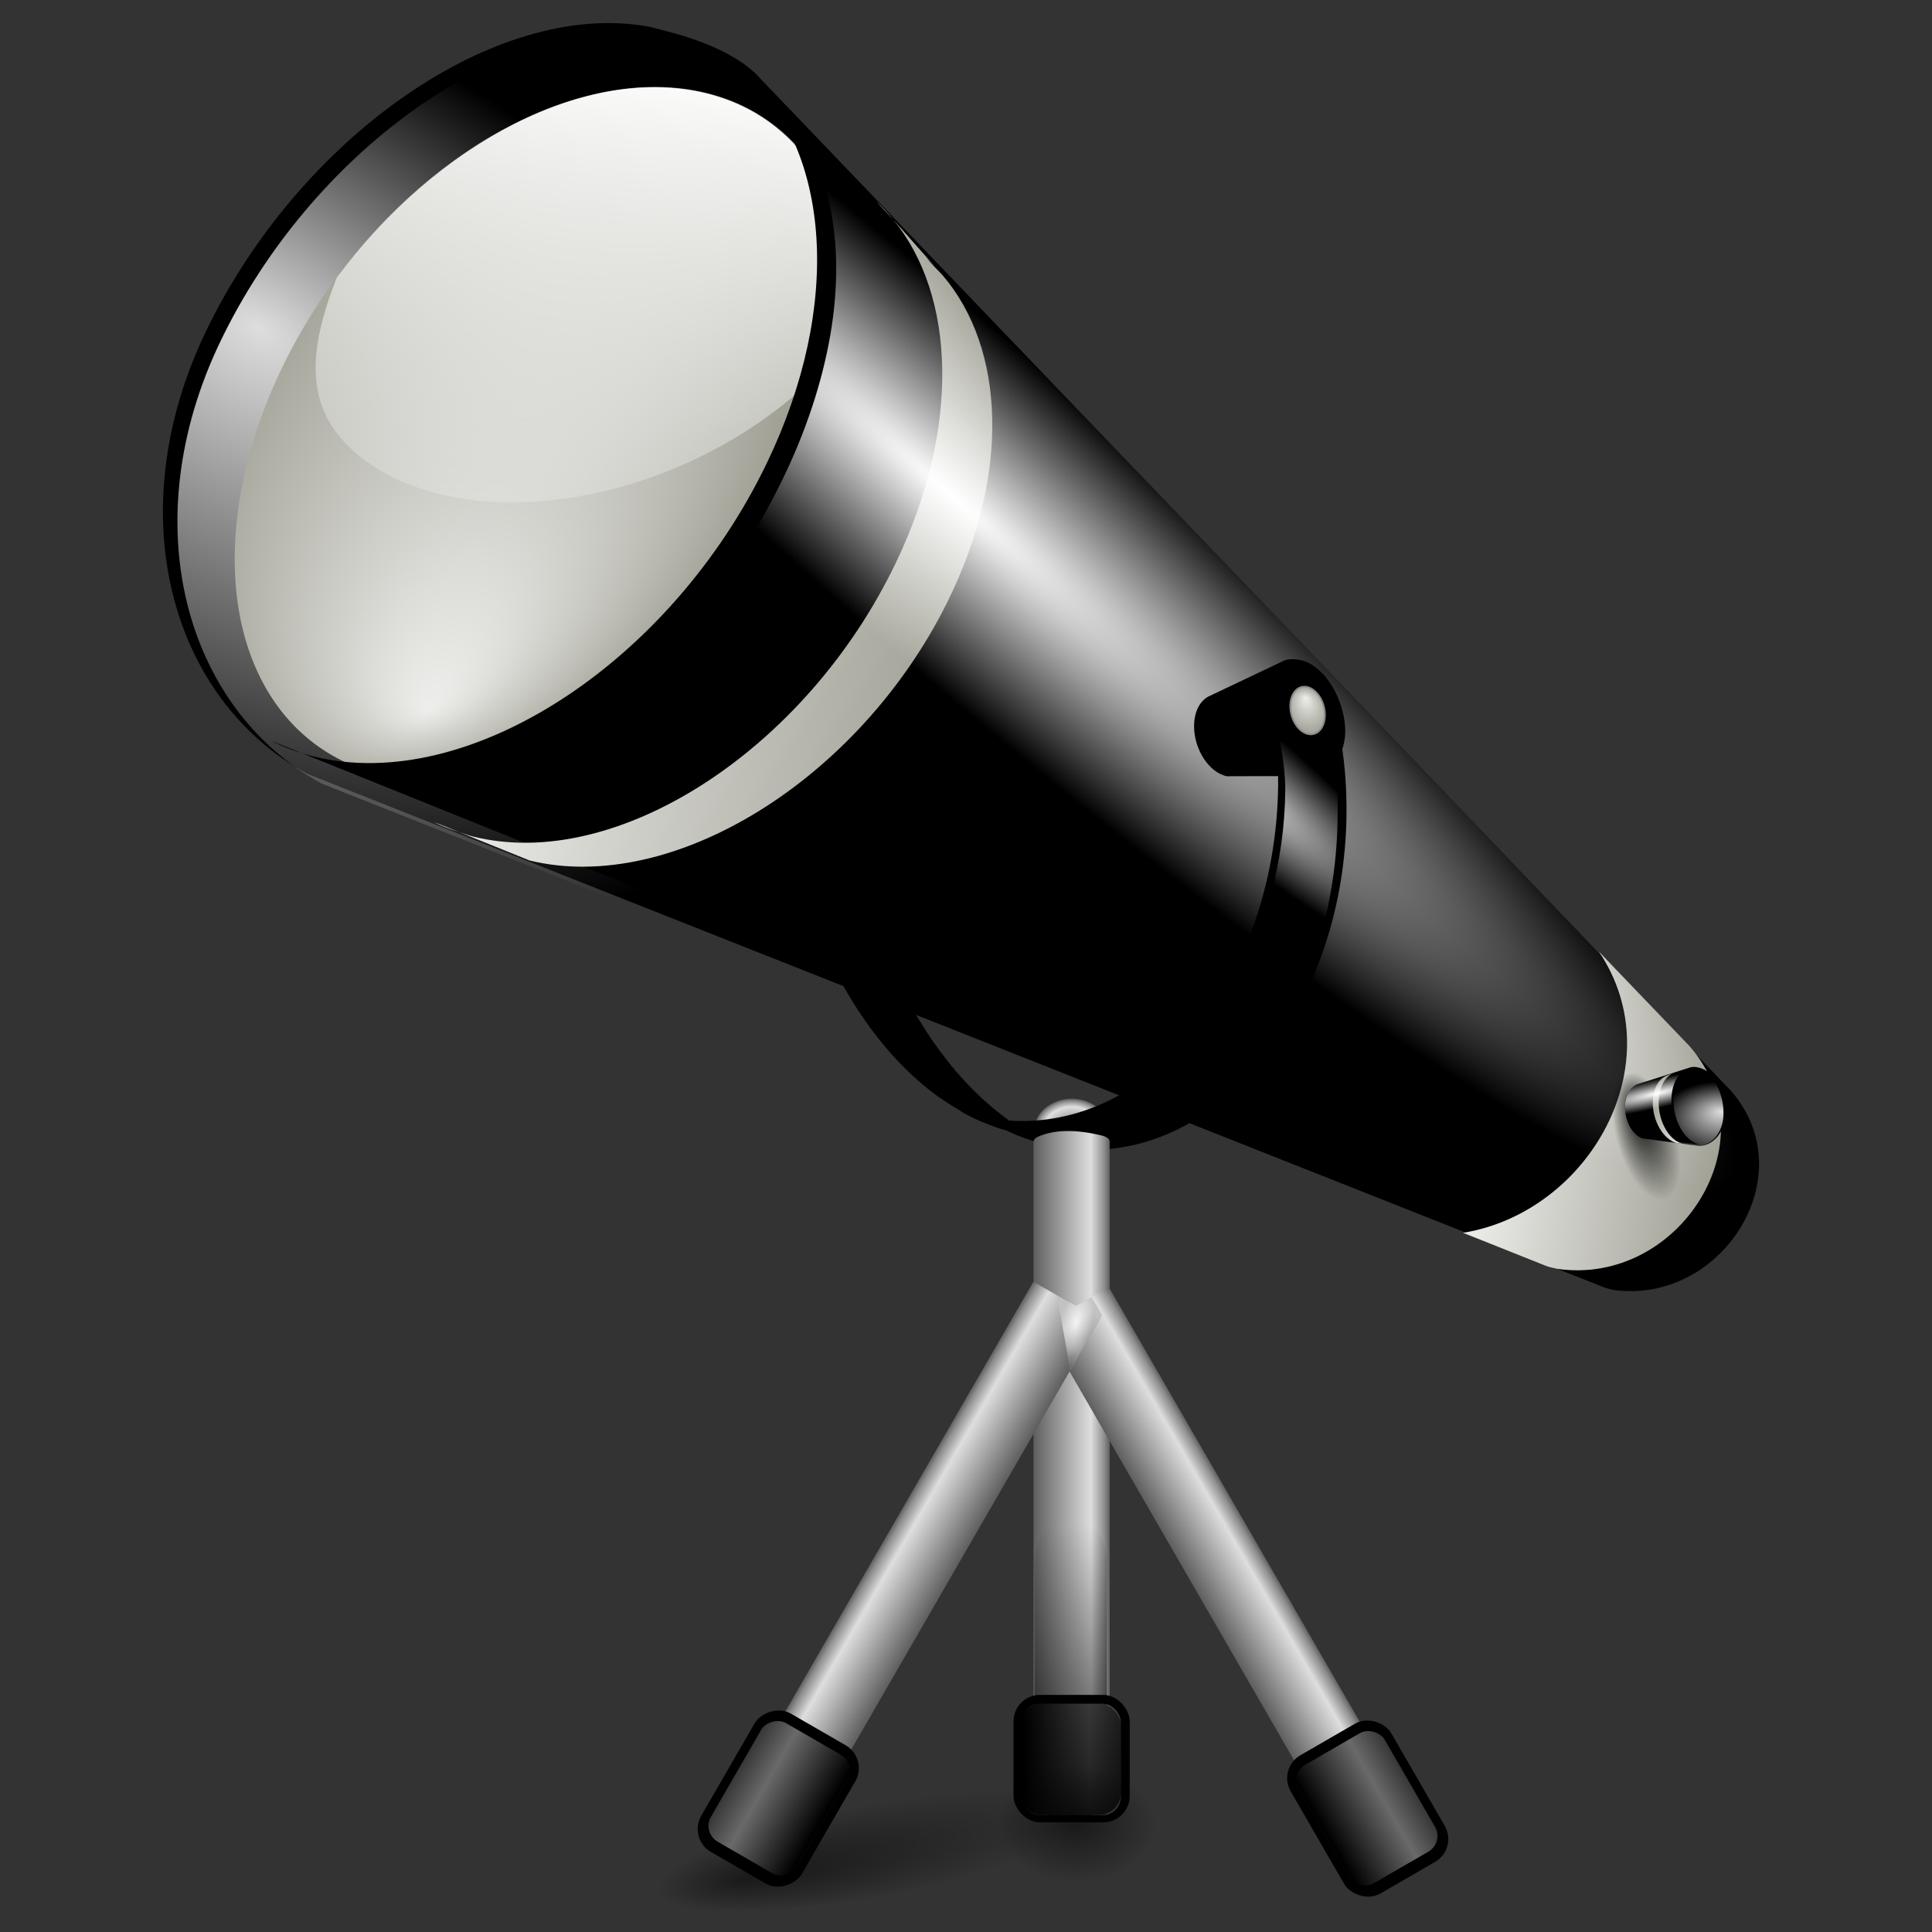
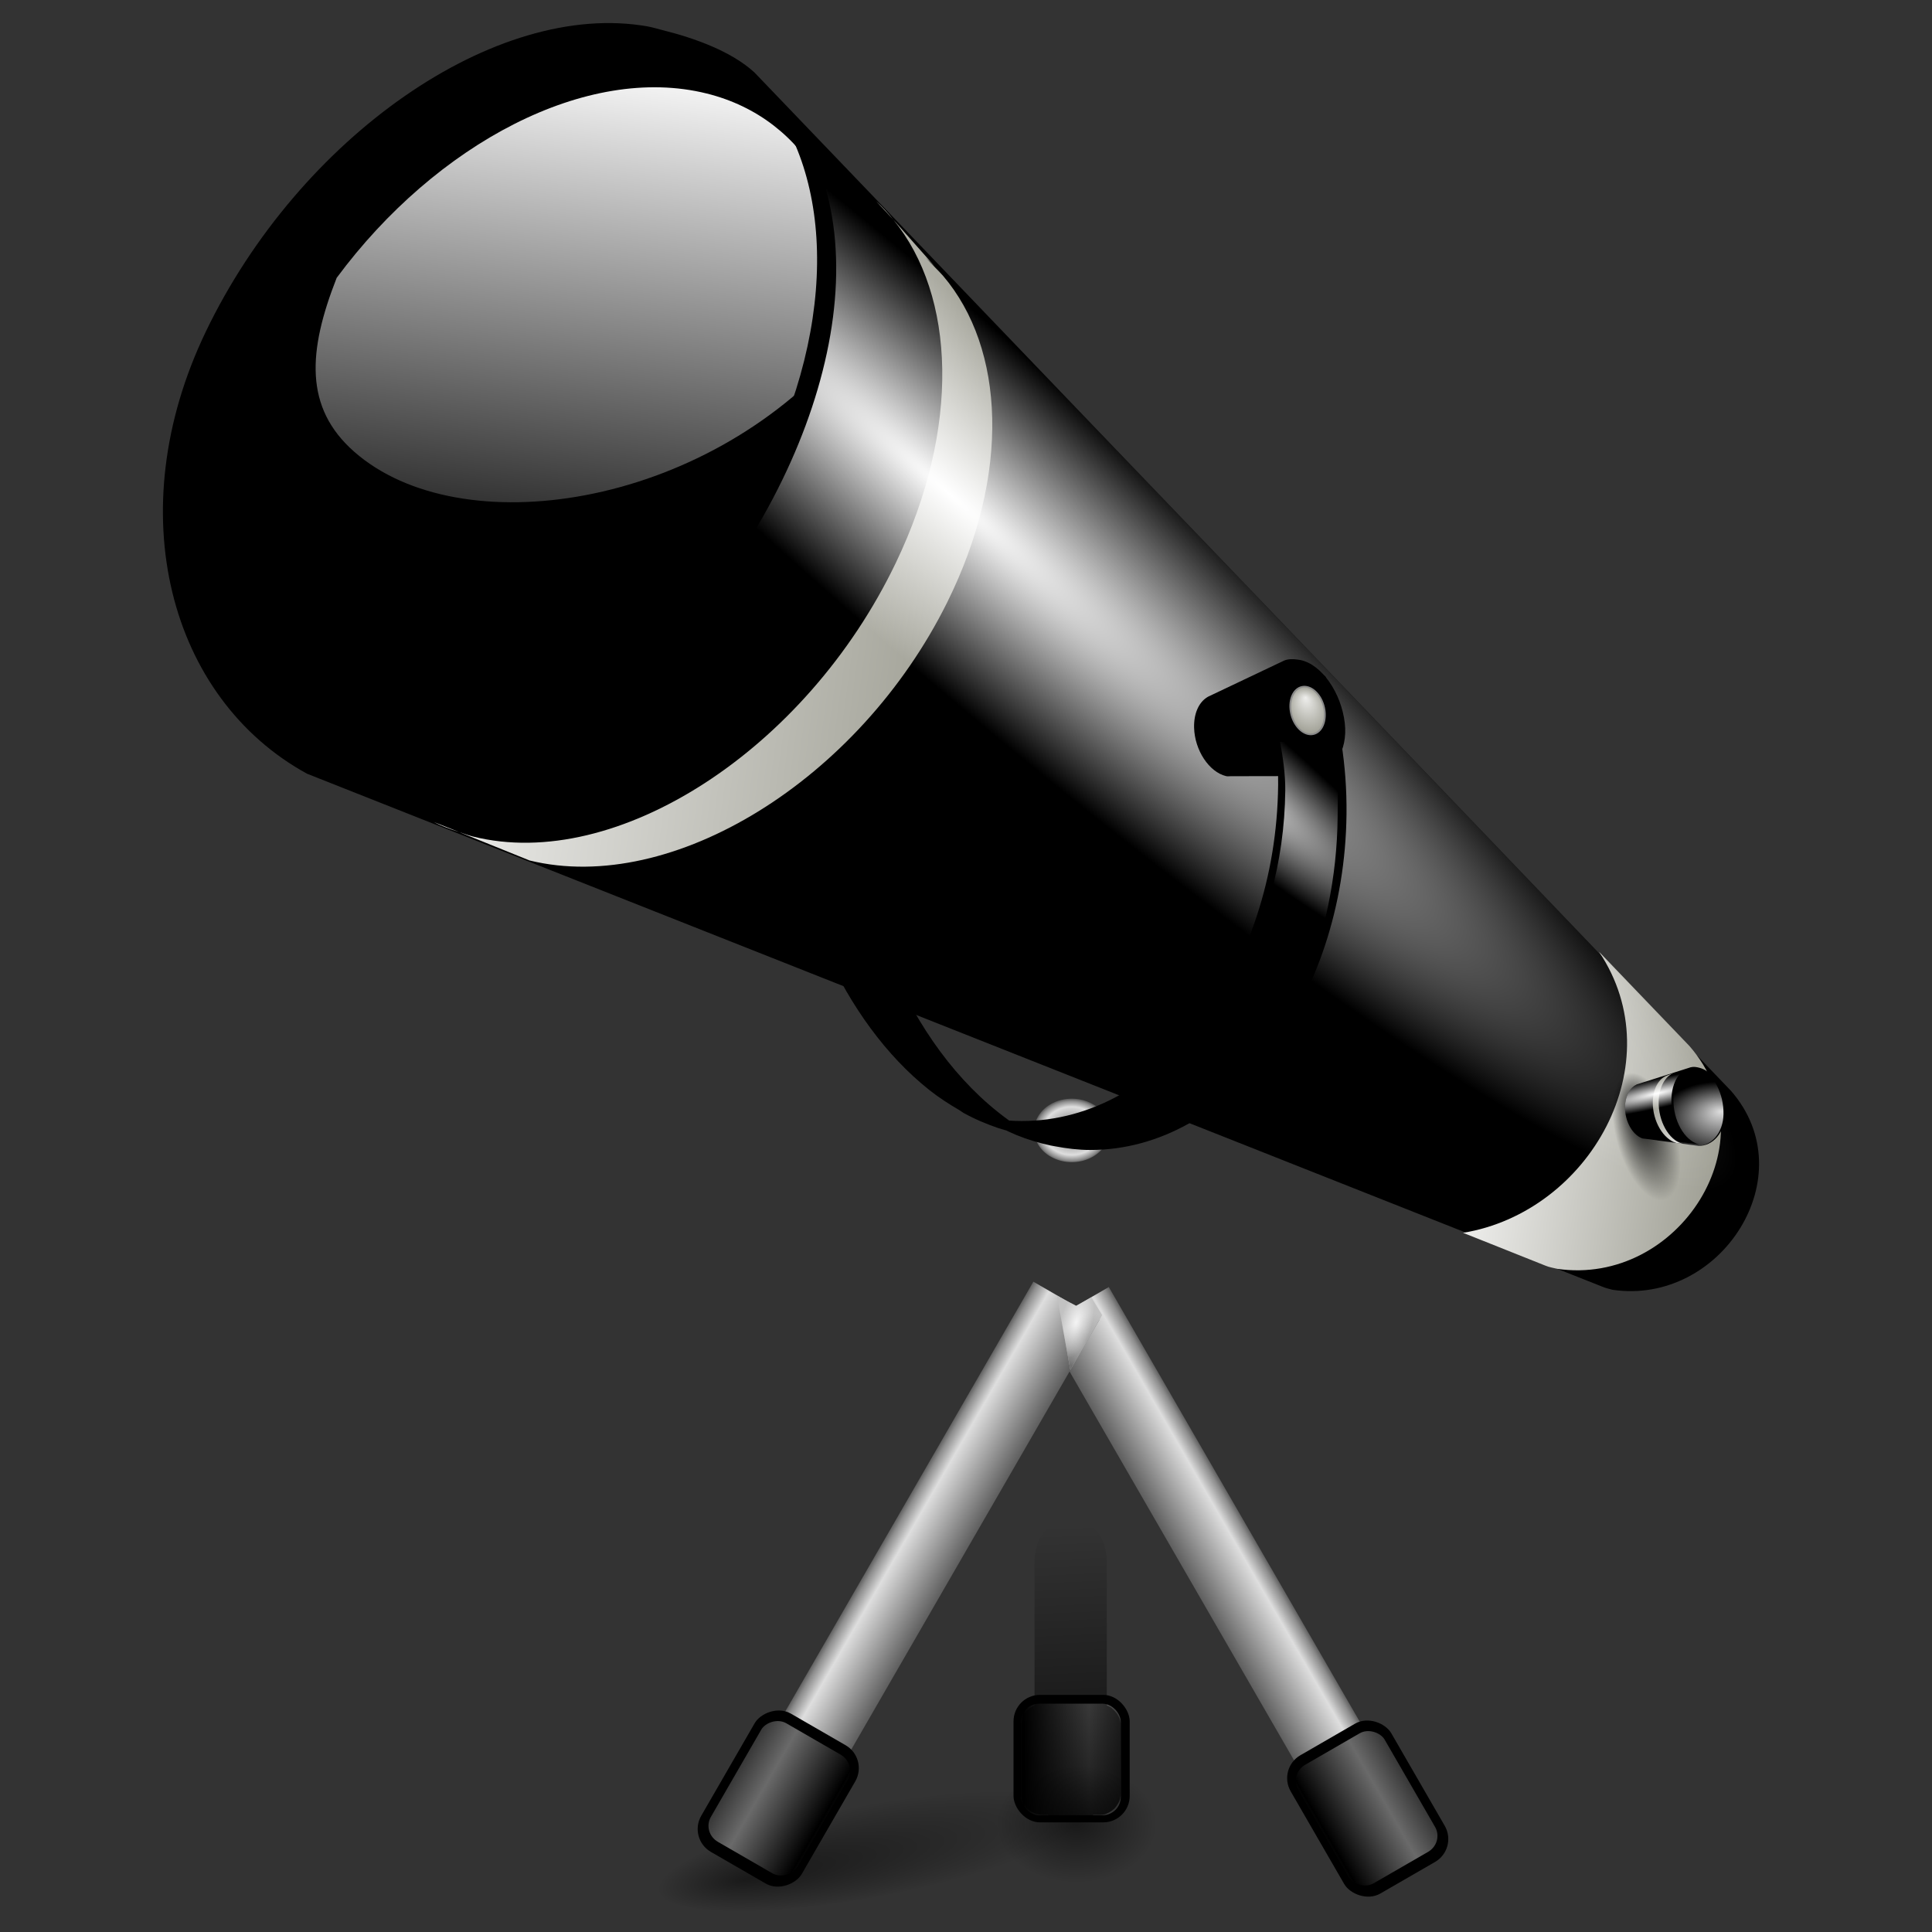
<svg xmlns="http://www.w3.org/2000/svg" xmlns:xlink="http://www.w3.org/1999/xlink" height="128" width="128">
  <rect width="100%" height="100%" fill="#333333" stroke="none" />
  <defs>
    <linearGradient id="linearGradient11004">
      <stop offset="0" stop-color="#fff" />
      <stop offset="1" stop-color="#fff" stop-opacity="0" />
    </linearGradient>
    <linearGradient id="linearGradient3964">
      <stop offset="0" />
      <stop offset="1" stop-opacity="0" />
    </linearGradient>
    <linearGradient id="linearGradient3770">
      <stop offset="0" stop-color="#eeeeec" />
      <stop offset="1" stop-color="#9f9f94" />
    </linearGradient>
    <linearGradient id="linearGradient2285">
      <stop offset="0" stop-color="#5e5e5e" />
      <stop offset=".759" stop-color="#dedede" />
      <stop offset=".934" stop-color="#8d8d8d" />
      <stop offset="1" stop-color="#616161" />
    </linearGradient>
    <linearGradient id="linearGradient2301">
      <stop offset="0" stop-color="#dcdcdc" />
      <stop offset="1" stop-color="#dcdcdc" stop-opacity="0" />
    </linearGradient>
    <radialGradient id="radialGradient10053" cx="21.289" cy="62.976" fx="20.364" fy="54.51" gradientTransform="matrix(1.23 .491 -.306 .766 6.445 -26.194)" gradientUnits="userSpaceOnUse" r="33.898" xlink:href="#linearGradient11004" />
    <radialGradient id="radialGradient10055" cx="45.072" cy="48.438" fx="49.431" fy="63.655" gradientUnits="userSpaceOnUse" r="20.47" xlink:href="#linearGradient3770" />
    <linearGradient id="linearGradient10057" gradientTransform="matrix(1.161 .128 -.112 1.163 -7.645 -42.367)" gradientUnits="userSpaceOnUse" x1="46.229" x2="50.325" xlink:href="#linearGradient11004" y1="34.837" y2="67.717" />
    <linearGradient id="linearGradient10059" gradientUnits="userSpaceOnUse" x1="102.58" x2="118.783" xlink:href="#linearGradient3770" y1="65.592" y2="65.592" />
    <linearGradient id="linearGradient10061" gradientUnits="userSpaceOnUse" x1="30.766" x2="64.38" xlink:href="#linearGradient3770" y1="35.114" y2="35.114" />
    <radialGradient id="radialGradient10063" cx="58.681" cy="7.23" gradientTransform="matrix(1.039 .691 -.103 .154 1.697 -11.264)" gradientUnits="userSpaceOnUse" r="55.699" xlink:href="#linearGradient11004" />
    <radialGradient id="radialGradient10065" cx="116.125" cy="65.438" fx="115.495" fy="64.291" gradientTransform="matrix(1 0 0 1.191 0 -12.531)" gradientUnits="userSpaceOnUse" r="2.938" xlink:href="#linearGradient3964" />
    <radialGradient id="radialGradient10067" cx="21.289" cy="62.976" fx="20.364" fy="54.51" gradientTransform="matrix(-.149 .06 .037 .093 126.436 56.598)" gradientUnits="userSpaceOnUse" r="33.898" xlink:href="#linearGradient11004" />
    <linearGradient id="linearGradient10069" gradientTransform="matrix(-.113 0 0 .113 122.207 55.538)" gradientUnits="userSpaceOnUse" x1="-11.312" x2="24.777" xlink:href="#linearGradient3770" y1="75.198" y2="75.198" />
    <radialGradient id="radialGradient10071" cx="58.681" cy="7.23" gradientTransform="matrix(-.126 .084 .012 .019 127.012 58.409)" gradientUnits="userSpaceOnUse" r="55.699" xlink:href="#linearGradient11004" />
    <radialGradient id="radialGradient10073" cx="71.882" cy="71.608" gradientTransform="matrix(1 0 0 1.014 0 -.981)" gradientUnits="userSpaceOnUse" r="1.613" xlink:href="#linearGradient2285" />
    <radialGradient id="radialGradient10081" cx="92.062" cy="42.516" fx="92.074" fy="41.436" gradientTransform="matrix(1.213 -0 .039 1.516 -21.277 -21.932)" gradientUnits="userSpaceOnUse" r="1.969" xlink:href="#linearGradient3770" />
    <radialGradient id="radialGradient10083" cx="36.748" cy="121.958" fx="33.783" fy="122.477" gradientTransform="matrix(1 0 0 .317 0 83.338)" gradientUnits="userSpaceOnUse" r="4.966" xlink:href="#linearGradient3964" />
    <linearGradient id="linearGradient10087" gradientTransform="matrix(.54 0 0 .094 48.635 105.7)" gradientUnits="userSpaceOnUse" x1="38.357" x2="48.093" xlink:href="#linearGradient2285" y1="86.917" y2="86.917" />
    <linearGradient id="linearGradient10089" gradientTransform="matrix(1.514 0 0 .838 10.981 49.948)" gradientUnits="userSpaceOnUse" spreadMethod="reflect" x1="41.109" x2="44.112" xlink:href="#linearGradient2301" y1="79.414" y2="79.414" />
    <linearGradient id="linearGradient10091" gradientUnits="userSpaceOnUse" x1="17.927" x2="23.188" xlink:href="#linearGradient2285" y1="129.804" y2="129.804" />
    <linearGradient id="linearGradient10093" gradientTransform="matrix(1.514 0 0 1.445 -40.352 34.232)" gradientUnits="userSpaceOnUse" spreadMethod="reflect" x1="41.109" x2="44.112" xlink:href="#linearGradient2301" y1="79.414" y2="79.414" />
    <linearGradient id="linearGradient10095" gradientUnits="userSpaceOnUse" x1="-106.53" x2="-101.268" xlink:href="#linearGradient2285" y1="57.519" y2="57.519" />
    <linearGradient id="linearGradient10097" gradientTransform="matrix(1.514 0 0 1.445 -164.874 -38.462)" gradientUnits="userSpaceOnUse" spreadMethod="reflect" x1="41.109" x2="44.112" xlink:href="#linearGradient2301" y1="79.414" y2="79.414" />
    <linearGradient id="linearGradient10099" gradientUnits="userSpaceOnUse" x1="73.149" x2="72.261" xlink:href="#linearGradient3964" y1="119.904" y2="99.173" />
    <radialGradient id="radialGradient10101" cx="64.64" cy="122.041" gradientTransform="matrix(1 0 0 .844 0 18.984)" gradientUnits="userSpaceOnUse" r="3.724" xlink:href="#linearGradient3964" />
    <radialGradient id="radialGradient10103" cx="71.993" cy="91.361" gradientTransform="matrix(1.271 .202 -.415 2.613 18.291 -164.734)" gradientUnits="userSpaceOnUse" r="1.212">
      <stop offset="0" stop-color="#656565" />
      <stop offset="1" stop-color="#656565" stop-opacity="0" />
    </radialGradient>
    <radialGradient id="radialGradient10105" cx="72.915" cy="90.396" gradientTransform="matrix(1.114 .644 -.839 1.452 67.687 -91.715)" gradientUnits="userSpaceOnUse" r="1.212">
      <stop offset="0" stop-color="#a5a5a5" />
      <stop offset="1" stop-color="#a5a5a5" stop-opacity="0" />
    </radialGradient>
    <radialGradient id="radialGradient10107" cx="72.249" cy="89.825" gradientTransform="matrix(.874 .234 -.534 1.994 57.138 -110.8)" gradientUnits="userSpaceOnUse" r="1.212" xlink:href="#linearGradient11004" />
    <radialGradient id="radialGradient11015" cx="37.299" cy="65.512" gradientTransform="matrix(-.143 .17 -.805 -.679 139.955 88.281)" gradientUnits="userSpaceOnUse" r="17.97" xlink:href="#linearGradient11004" />
  </defs>
  <g>
    <path d="m50.893 3.281v-2.795z" fill="#fff" fill-opacity=".757" />
    <g transform="matrix(.983 .133 -.133 .983 6.038 -5.427)">
      <path d="m37.811 2.187c-10.306-.424-22.081 10.463-26.518 24.159-4.128 12.741.888 24.596 10.654 28.351l90.326 22.352c.23.063.473.089.722.116 7.308.07 11.709-9.282 6.041-14.231l-73.753-58.658c-1.692-1.177-4.21-1.729-6.456-1.977-.329-.036-.683-.098-1.016-.112z" />
-       <path d="m37.904 2.718c-10.065.266-21.264 10.889-25.562 24.156-4.128 12.741.89 24.59 10.656 28.344l55.688 13.781v-38.469l-32.344-25.719c-1.692-1.177-4.223-1.721-6.469-1.969-.329-.036-.668-.111-1-.125-.322-.013-.644-.009-.969 0z" fill="url(#radialGradient10053)" opacity=".87" />
-       <path d="m68.701 47.242a20.47 20.47 0 1 1 -40.94 0 20.47 20.47 0 1 1 40.94 0z" opacity=".15" transform="matrix(.843 .093 -.367 1.135 12.01 -27.681)" />
-       <path d="m68.701 47.242a20.47 20.47 0 1 1 -40.94 0 20.47 20.47 0 1 1 40.94 0z" fill="url(#radialGradient10055)" transform="matrix(.875 .096 -.38 1.173 10.304 -29.962)" />
+       <path d="m68.701 47.242z" fill="url(#radialGradient10055)" transform="matrix(.875 .096 -.38 1.173 10.304 -29.962)" />
      <path d="m42.31 6.098c-8.172-.9-17.441 5.709-22.837 15.515-1.24 5.077-1.011 8.873 2.718 11.352 7.831 5.206 23.606.648 31.327-11.165.171-.261.317-.529.48-.792-.43-8.128-4.719-14.143-11.688-14.911z" fill="url(#linearGradient10057)" />
      <path d="m44.742 4.456 29.432 24.224-16.415 33.916-38.476-9.755c.926.325 1.903.54 2.943.655 10.54 1.161 22.804-9.359 27.384-23.496 3.604-11.125 1.381-21.196-4.868-25.543z" />
      <path d="m109.058 54.912c5.938 6.709 1.698 17.311-6.478 19.82l5.743 1.436c.258.071.526.074.805.105 8.19.078 13.11-10.386 6.758-15.933z" fill="url(#linearGradient10059)" />
      <path d="m54.488 11.702 1.31 1.077c-.415-.387-.847-.755-1.31-1.077zm1.31 1.077c4.799 4.482 6.321 13.166 3.231 22.703-4.266 13.168-15.71 22.97-25.527 21.888-.334-.037-.64-.115-.961-.175l4.919 1.252c9.754 1.029 21.085-8.284 25.323-20.811 3.068-9.069 1.56-17.331-3.202-21.597l-1.31-1.048c.463.308.895.677 1.31 1.048zm-23.256 44.417-1.776-.437c.565.198 1.166.324 1.776.437z" fill="url(#linearGradient10061)" />
      <path d="m45.688 4.875c9.543 6.244 8.726 21.893 1.094 34.938-17.361 29.606-56.949-1.794-24.844 14.875l90.344 22.375c.23.063.47.066.719.094 7.308.07 11.7-9.269 6.031-14.219l-73.75-58.656c-12.87-1.379-13.659-7.078.406.594z" fill="url(#radialGradient10063)" />
      <path d="m119.062 65.438a2.938 3.5 0 1 1 -5.875 0 2.938 3.5 0 1 1 5.875 0z" fill="url(#radialGradient10065)" transform="matrix(.81 .281 .267 1.151 2.327 -41.189)" />
      <g transform="matrix(.75 .185 -.15 .753 33.917 -6.173)">
        <path d="m122.624 60.029c-.04.002-.146.01-.186.015-.272.03-.515.093-.72.235l-3.906 3.094c-.022.02-.042.041-.062.062-.396.406-.554 1.091-.375 1.875.285 1.25 1.335 2.281 2.344 2.281.104 0 .187-.042.281-.062l4.562-1.125c1.185-.455 1.782-1.892 1.281-3.438-.538-1.661-1.968-2.989-3.219-2.938z" />
        <path d="m122.62 60.105c1.221.032 2.58 1.321 3.101 2.93.501 1.546-.108 2.983-1.293 3.438l-6.756 1.672v-4.667l3.924-3.12c.205-.143.512-.209.785-.239.04-.004.081-.014.121-.015.039-.002.078-.001.118 0z" fill="url(#radialGradient10067)" opacity=".87" />
        <path d="m121.79 60.316-3.57 2.939 1.991 4.114 4.668-1.183c-.112.039-.231.066-.357.079-1.279.141-2.766-1.135-3.322-2.85-.437-1.35-.167-2.571.591-3.099z" />
        <path d="m120.608 61.195-.159.131c.05-.047.103-.092.159-.131zm-.159.131c-.582.544-.767 1.597-.392 2.754.517 1.597 1.906 2.786 3.097 2.655.041-.004.078-.014.117-.021l-.597.152c-1.183.125-2.558-1.005-3.072-2.525-.372-1.1-.189-2.102.388-2.62l.159-.127c-.056.037-.109.082-.159.127zm2.821 5.388.215-.053c-.069.024-.141.039-.215.053z" fill="url(#linearGradient10069)" />
        <path d="m121.843 60.279c1.317-.228 1.036-.142 0 0zm0 0c-.044.006-.079.026-.125.031l-4 3.156c-.373.41-.518 1.08-.344 1.844.285 1.25 1.335 2.281 2.344 2.281.104 0 .187-.042.281-.062l4.562-1.125c.272-.141.403-.192.594-.281-.996.217-2.622.179-3.625-1.531-.926-1.582-1.001-3.461.156-4.219.065-.035.097-.063.156-.094zm3.312 5.844c.949-.207 1.241-.577 0 0z" fill="url(#radialGradient10071)" />
      </g>
    </g>
-     <path d="m148.682 70.411v-2.795z" fill="#fff" fill-opacity=".757" />
    <path d="m181.295-142.142v-2.795z" fill="#fff" fill-opacity=".757" />
    <g opacity=".402" transform="matrix(-.783 0 0 .651 -2141.564 544.376)" />
    <g opacity=".402" transform="matrix(-.783 0 0 .651 -2141.564 544.376)" />
    <g opacity=".402" transform="matrix(1 0 0 .651 1059.399 551.704)" />
    <g opacity=".402" transform="matrix(1 0 0 .651 1059.399 551.704)" />
    <path d="m46.024 89.45v-2.795z" fill="#fff" fill-opacity=".757" />
    <g transform="matrix(.96 0 0 .96 1.88 5.81)">
      <path d="m73.495 71.608a1.613 1.635 0 1 1 -3.226 0 1.613 1.635 0 1 1 3.226 0z" fill="url(#radialGradient10073)" transform="matrix(1.606 0 0 1.339 -43.434 -23.92)" />
      <g transform="matrix(1.164 .286 -.232 1.169 -41.023 -65.745)">
        <path d="m122.624 60.029c-.04.002-.146.01-.186.015-.272.03-.515.093-.72.235l-3.906 3.094c-.022.02-.042.041-.062.062-.396.406-.554 1.091-.375 1.875.285 1.25 1.335 2.281 2.344 2.281.104 0 .187-.042.281-.062l4.562-1.125c1.185-.455 1.782-1.892 1.281-3.438-.538-1.661-1.968-2.989-3.219-2.938z" />
        <path d="m122.62 60.105c1.221.032 2.58 1.321 3.101 2.93.501 1.546-.108 2.983-1.293 3.438l-6.756 1.672v-4.667l3.924-3.12c.205-.143.512-.209.785-.239.04-.004.081-.014.121-.015.039-.002.078-.001.118 0z" fill="url(#radialGradient10067)" opacity=".87" />
        <path d="m121.79 60.316-3.57 2.939 1.991 4.114 4.668-1.183c-.112.039-.231.066-.357.079-1.279.141-2.766-1.135-3.322-2.85-.437-1.35-.167-2.571.591-3.099z" />
        <path d="m120.608 61.195-.159.131c.05-.047.103-.092.159-.131zm-.159.131c-.582.544-.767 1.597-.392 2.754.517 1.597 1.906 2.786 3.097 2.655.041-.004.078-.014.117-.021l-.597.152c-1.183.125-2.558-1.005-3.072-2.525-.372-1.1-.189-2.102.388-2.62l.159-.127c-.056.037-.109.082-.159.127zm2.821 5.388.215-.053c-.069.024-.141.039-.215.053z" fill="url(#linearGradient10069)" />
        <path d="m121.843 60.279c1.317-.228 1.036-.142 0 0zm0 0c-.044.006-.079.026-.125.031l-4 3.156c-.373.41-.518 1.08-.344 1.844.285 1.25 1.335 2.281 2.344 2.281.104 0 .187-.042.281-.062l4.562-1.125c.272-.141.403-.192.594-.281-.996.217-2.622.179-3.625-1.531-.926-1.582-1.001-3.461.156-4.219.065-.035.097-.063.156-.094zm3.312 5.844c.949-.207 1.241-.577 0 0z" fill="url(#radialGradient10071)" />
      </g>
      <path d="m85.406 40.656c.57 2.342.872 4.859.844 7.469-.138 12.794-8.062 23.188-17.688 23.188-.301 0-.578-.011-.875-.031-.257-.184-.527-.391-.781-.594-3.365-2.68-5.997-6.625-7.75-11.094h-4.125c1.737 3.828 4.153 7.196 7.125 9.562.69.549 1.39.996 2.094 1.406l.281.188c.806.447 1.625.786 2.438 1.062l.531.156.125.062.562.25c.766.313 1.538.54 2.344.719l.344.062c.778.145 1.597.25 2.406.25 9.626 0 17.55-10.394 17.688-23.188.036-3.365-.498-6.587-1.438-9.469-.509-.622-3.877-.806-4.125 0z" />
      <path d="m94.031 42.516a1.969 2.984 0 1 1 -3.938 0 1.969 2.984 0 1 1 3.938 0z" style="stroke:#8a8a8a;stroke-width:.2;stroke-linecap:round;stroke-linejoin:round;stroke-dashoffset:4;fill:url(#radialGradient10081)" transform="matrix(.596 0 .072 .552 30.353 19.514)" />
      <path d="m41.714 121.958a4.966 1.573 0 1 1 -9.932 0 4.966 1.573 0 1 1 9.932 0z" fill="url(#radialGradient10083)" opacity=".496" transform="matrix(2.977 -.547 .285 2.039 -85.961 -106.944)" />
-       <path d="m41.714 121.958a4.966 1.573 0 1 1 -9.932 0 4.966 1.573 0 1 1 9.932 0z" fill="url(#radialGradient10083)" opacity=".496" transform="matrix(-2.977 -.547 -.285 2.039 230.591 -105.763)" />
-       <path d="m69.792 72.347c1.139-.456 2.606-.461 4.411 0 .267.109.425.19.425.425v44.24c0 .236-.19.425-.425.425h-4.411c-.236 0-.425-.19-.425-.425v-44.24c0-.236.233-.347.425-.425z" fill="url(#linearGradient10087)" />
      <rect height="8.798" rx="1.825" width="8.018" x="67.988" y="110.917" />
      <rect fill="url(#linearGradient10089)" height="7.703" opacity=".48" rx="1.277" ry="1.244" width="6.896" x="68.495" y="111.523" />
      <rect fill="url(#linearGradient10091)" height="41.673" transform="matrix(.866 -.5 .5 .866 0 0)" width="5.262" x="17.927" y="108.967" />
      <rect height="11.025" rx="1.825" ry="1.825" transform="matrix(.866 -.5 .5 .866 0 0)" width="8.018" x="16.656" y="143.56" />
      <rect fill="url(#linearGradient10093)" height="9.447" opacity=".48" rx="1.277" ry="1.244" transform="matrix(.866 -.5 .5 .866 0 0)" width="6.896" x="17.162" y="144.295" />
      <rect fill="url(#linearGradient10095)" height="41.673" transform="matrix(-.866 -.5 -.5 .866 0 0)" width="5.262" x="-106.53" y="36.683" />
      <rect height="11.025" rx="1.825" transform="matrix(-.866 -.5 -.5 .866 0 0)" width="8.018" x="-107.866" y="70.866" />
      <rect fill="url(#linearGradient10097)" height="9.447" opacity=".48" rx="1.277" ry="1.244" transform="matrix(-.866 -.5 -.5 .866 0 0)" width="6.896" x="-107.359" y="71.601" />
      <path d="m70.766 99.182c-.065.017-.139.051-.201.08-.643.335-1.126 1.34-1.126 2.533v9.852c-.151.067-.321.174-.442.281-.018.017-.063.063-.08.08-.017.018-.064.061-.08.08-.023.029-.059.09-.08.121-.034.052-.093.145-.121.201-.037.08-.058.195-.08.281-.026.112-.04.242-.04.362v4.625c0 .173.027.368.08.523.022.059.051.146.08.201.097.174.246.357.402.483.099.076.245.15.362.201.189.078.425.121.643.121h.281c.058.044.139.088.201.121.137.065.292.121.442.121h1.85c.232 0 .445-.091.643-.241h.322c.15 0 .305-.002.442-.04.161-.049.349-.149.483-.241.061-.044.148-.109.201-.161.052-.053.117-.141.161-.201.071-.102.157-.244.201-.362.054-.155.08-.35.08-.523v-4.625c0-.12-.014-.25-.04-.362-.081-.307-.284-.603-.523-.804-.019-.016-.06-.066-.08-.08-.093-.064-.215-.117-.322-.161v-9.852c0-1.125-.42-2.066-1.005-2.453-.169-.104-.372-.161-.563-.161h-1.85c-.082 0-.163-.02-.241 0z" fill="url(#linearGradient10099)" opacity=".775" />
      <path d="m68.364 122.041a3.724 3.145 0 1 1 -7.449 0 3.724 3.145 0 1 1 7.449 0z" fill="url(#radialGradient10101)" opacity=".496" transform="matrix(1.487 0 0 1.287 -23.777 -37.15)" />
      <g fill-rule="evenodd">
        <path d="m70.985 83.364.925 5.127 2.195-3.785-.747-1.221-1.046.583z" fill="#c2c2c2" />
        <path d="m70.985 83.364.925 5.127 2.195-3.785-.747-1.221-1.046.583z" fill="url(#radialGradient10103)" />
        <path d="m70.985 83.364.925 5.127 2.195-3.785-.747-1.221-1.046.583z" fill="url(#radialGradient10105)" />
        <path d="m70.985 83.364.925 5.127 2.195-3.785-.747-1.221-1.046.583z" fill="url(#radialGradient10107)" opacity=".82" />
      </g>
      <path d="m85.031 47.812c.197 1.092.355 2.197.344 3.25-.053 4.884-1.37 9.322-3.5 12.938h4.719c1.404-3.285 2.237-7.082 2.281-11.188.018-1.672.045-3.379-.062-5z" fill="url(#radialGradient11015)" opacity=".86" transform="matrix(1.033 0 0 1.033 -1.45 -4.241)" />
    </g>
  </g>
</svg>